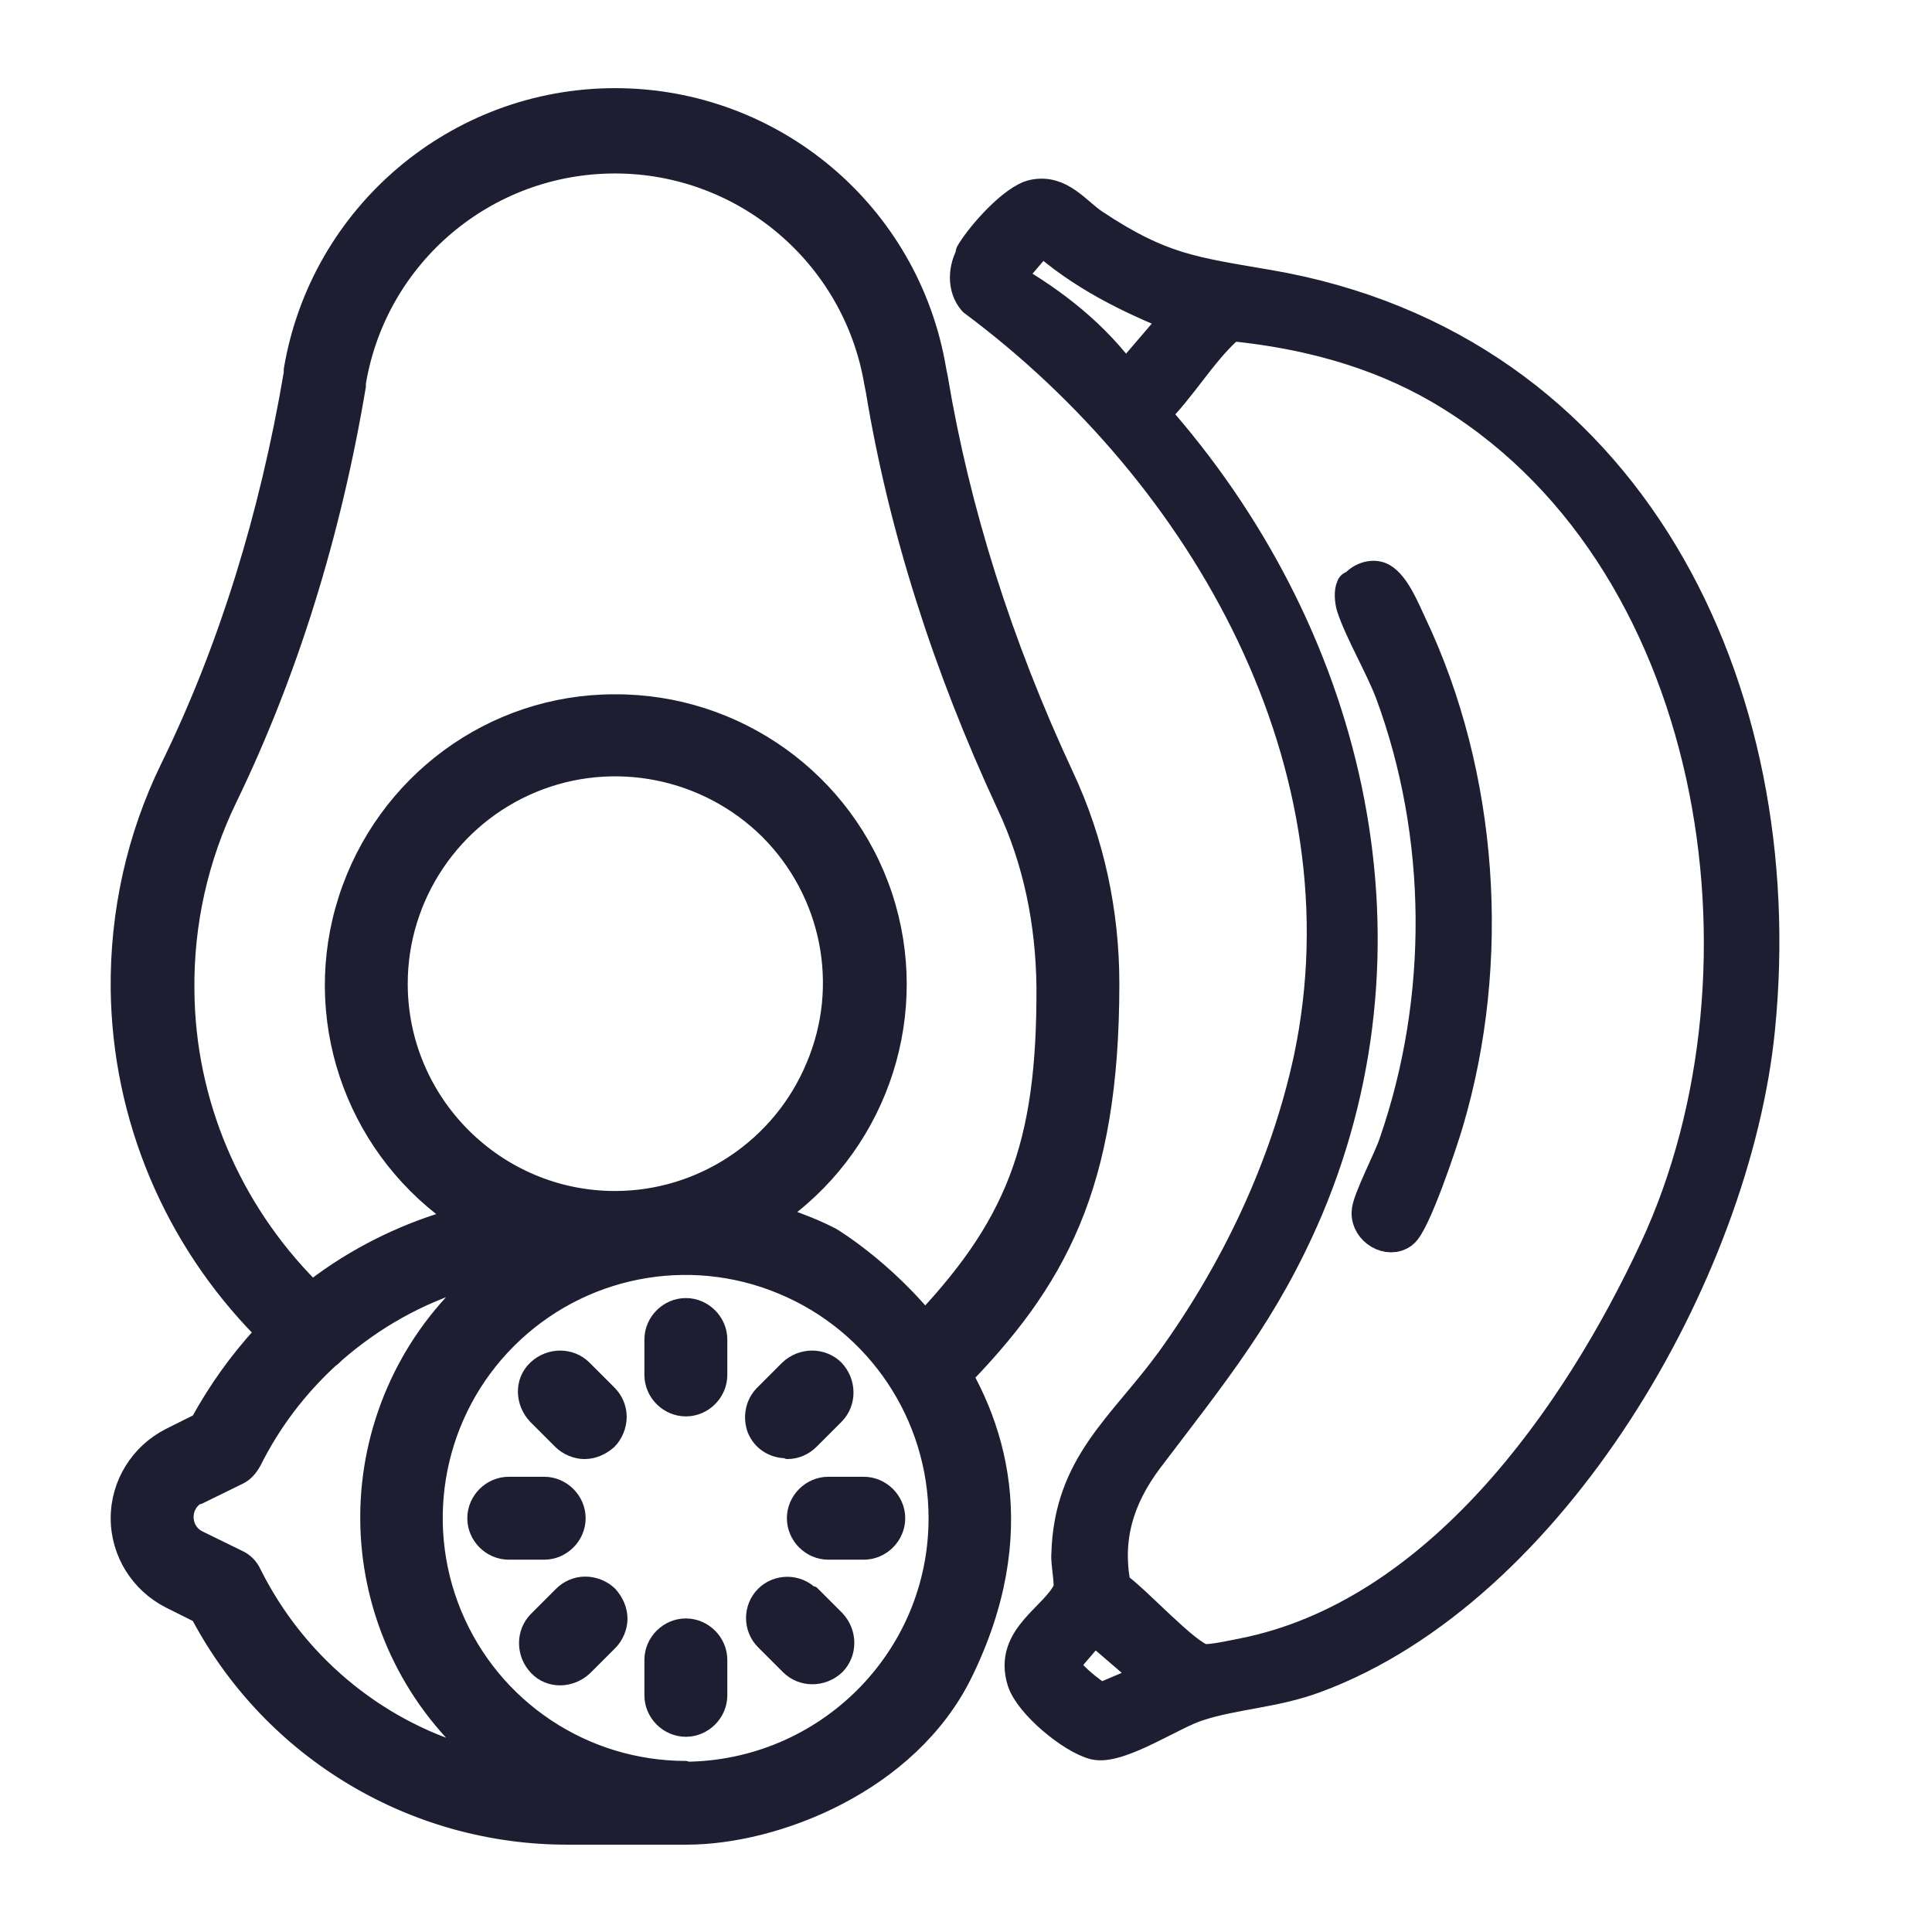
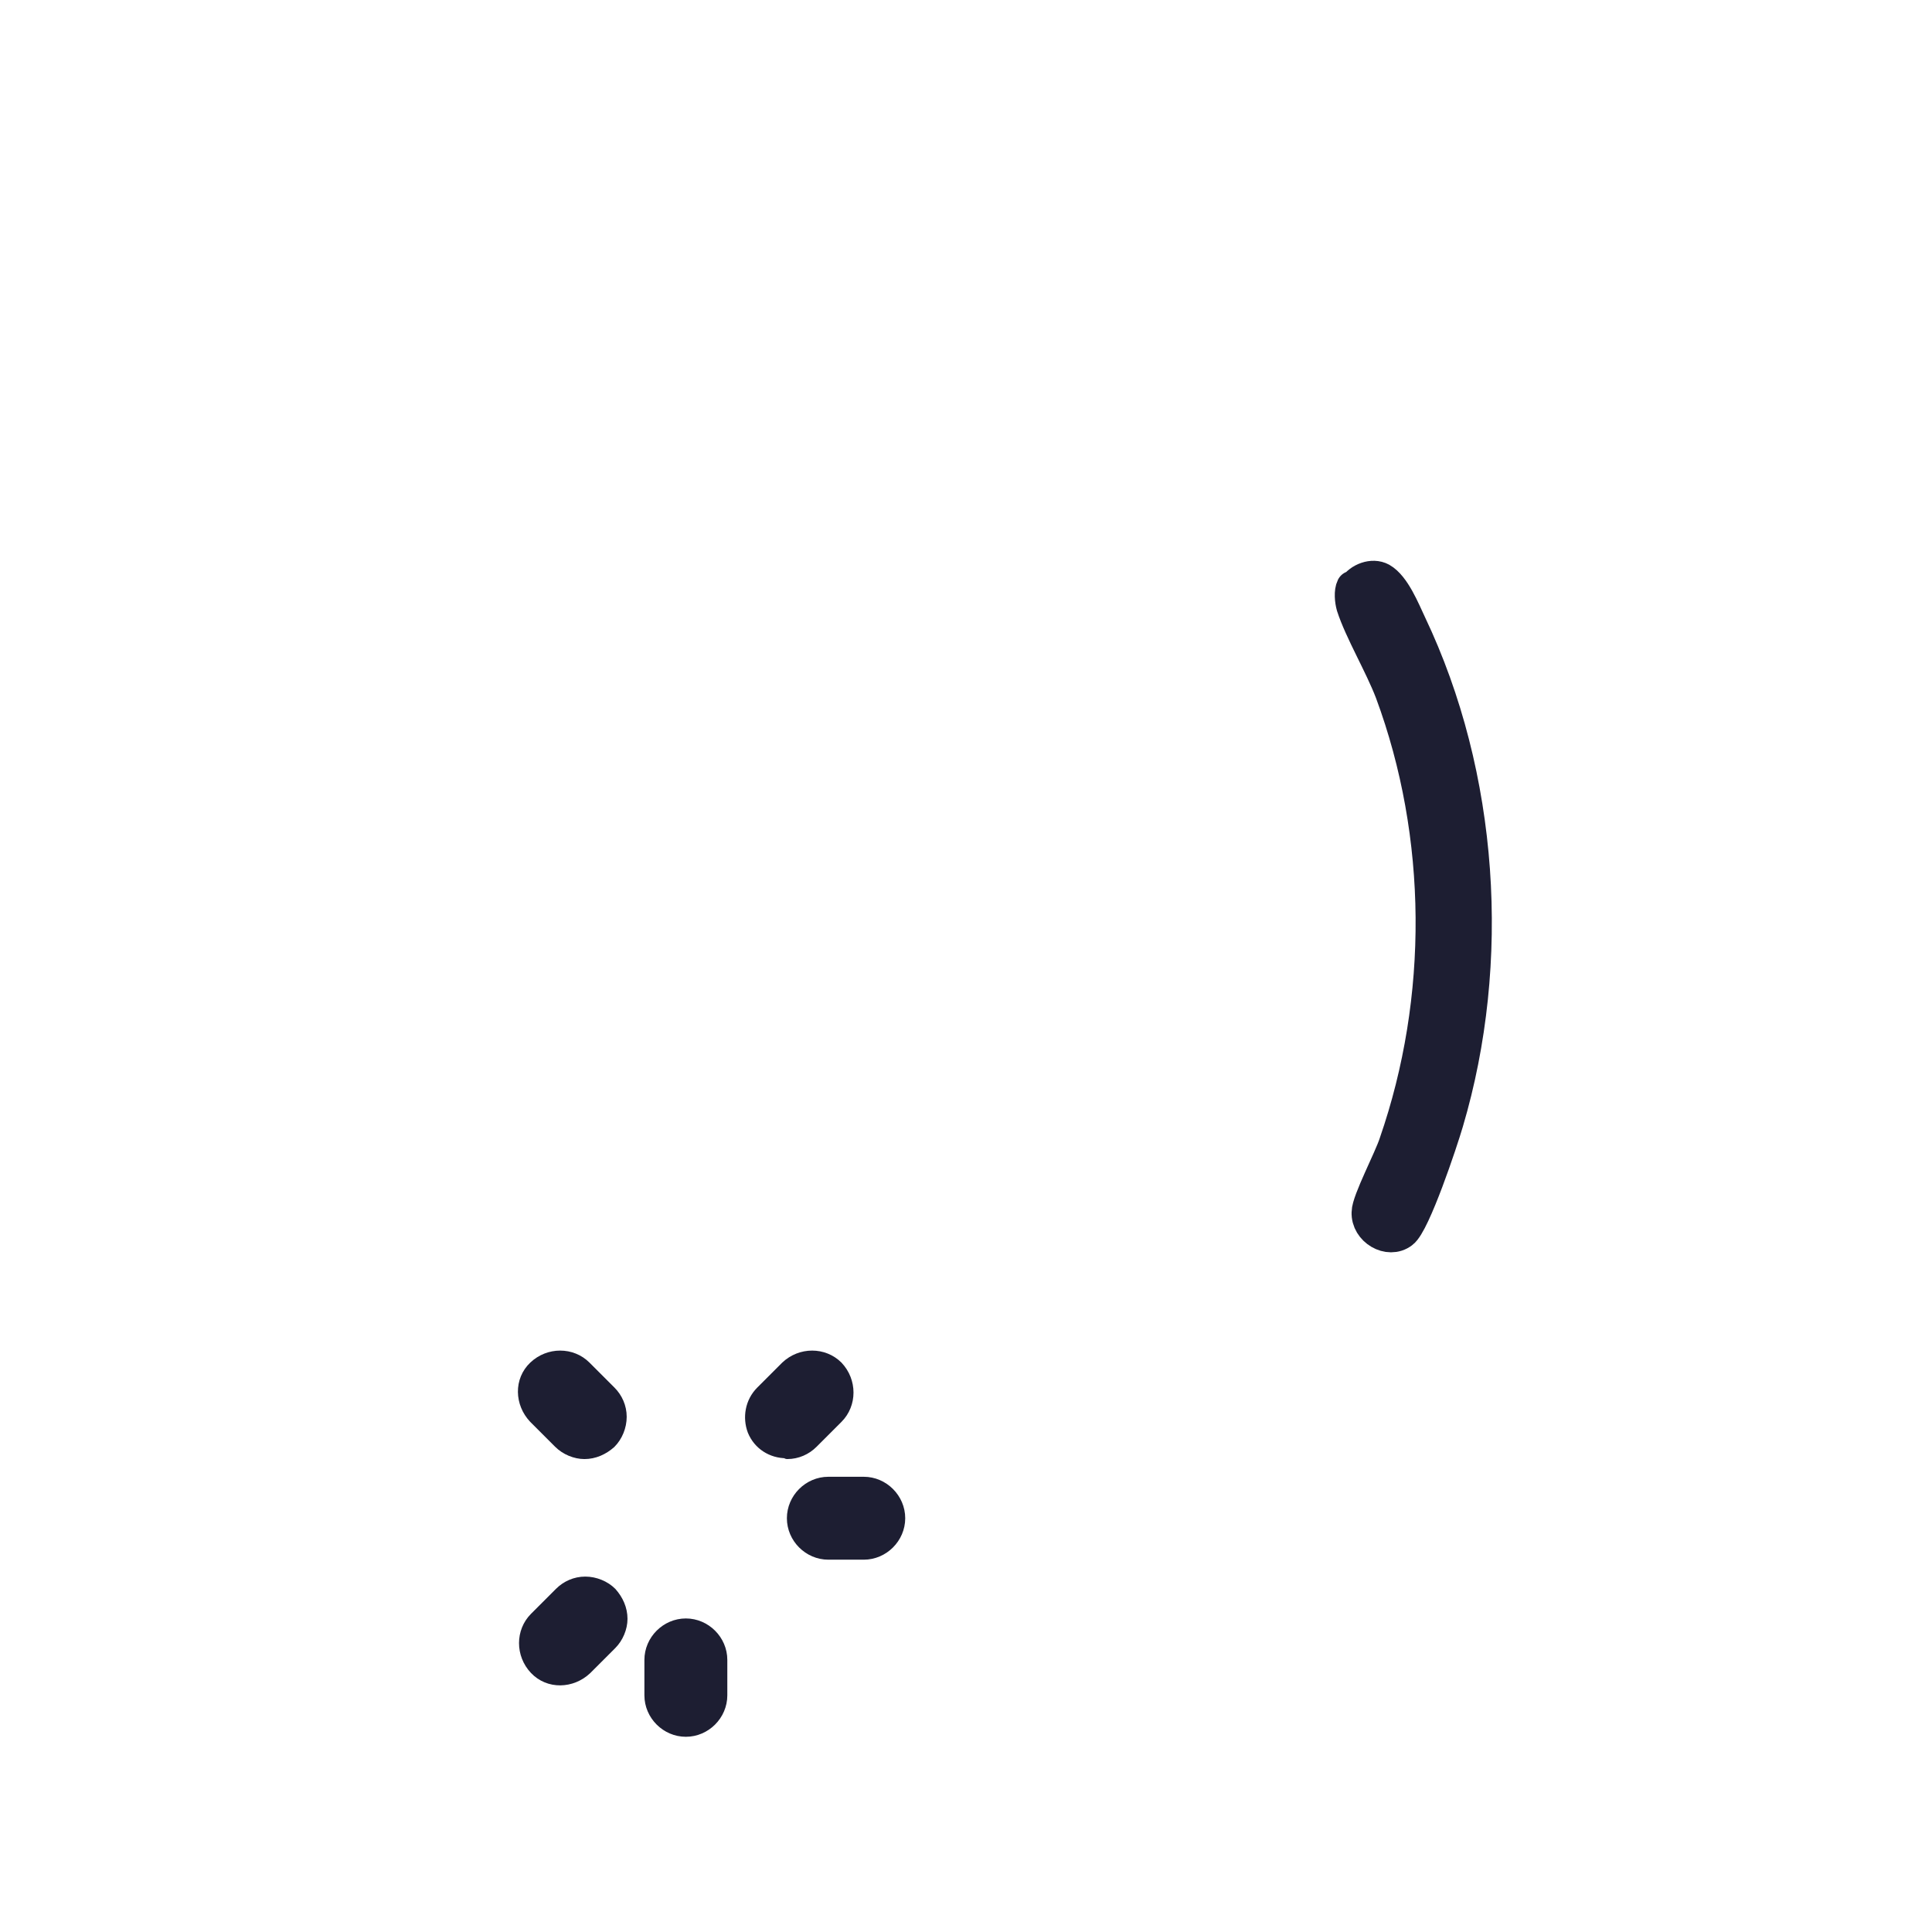
<svg xmlns="http://www.w3.org/2000/svg" id="Layer_1" version="1.1" viewBox="0 0 24 24">
  <defs>
    <style> .st0 { stroke-width: .4px; } .st0, .st1 { fill: #1d1e32; stroke: #1d1e32; stroke-linecap: square; stroke-linejoin: round; } .st1 { stroke-width: .15px; } </style>
  </defs>
  <g>
-     <path class="st1" d="M8.52,21.95c-1.25,0-2.38-.75-2.86-1.91-.48-1.16-.21-2.49.67-3.37.89-.89,2.22-1.15,3.37-.67,1.16.48,1.91,1.61,1.91,2.86,0,1.71-1.39,3.09-3.1,3.1h0ZM4.99,12.22c0-1.07.65-2.04,1.64-2.45.99-.41,2.13-.18,2.89.57.76.76.99,1.9.57,2.89-.41.99-1.38,1.64-2.45,1.64-1.46,0-2.65-1.19-2.65-2.65h0ZM11.91,17.22c1.26-1.28,1.92-2.47,1.92-5,0-.9-.19-1.79-.57-2.6-.77-1.65-1.29-3.31-1.56-4.93l-.02-.1c-.33-1.98-2.04-3.42-4.04-3.42s-3.71,1.45-4.04,3.42v.04c-.3,1.77-.81,3.42-1.53,4.89-.42.86-.63,1.81-.62,2.77.02,1.6.66,3.12,1.78,4.26-.3.33-.56.69-.78,1.09l-.36.18c-.39.2-.64.6-.64,1.04s.25.84.64,1.04h0s.36.18.36.18c.91,1.71,2.69,2.77,4.62,2.76h1.46c1.12,0,2.79-.65,3.47-2.03.87-1.77.43-3.18-.23-4.12-.61-.88-1.42-1.36-1.42-1.36-.19-.1-.4-.18-.6-.25,1.23-.91,1.74-2.51,1.26-3.96-.48-1.45-1.85-2.43-3.38-2.42-1.53,0-2.88,1-3.35,2.46-.47,1.46.06,3.05,1.3,3.95-.61.18-1.19.47-1.7.86-.97-.98-1.53-2.29-1.54-3.67h0c-.01-.82.17-1.63.53-2.37.75-1.55,1.29-3.28,1.6-5.13v-.04c.26-1.55,1.6-2.68,3.17-2.68s2.91,1.14,3.17,2.68l.02.1c.28,1.7.83,3.44,1.63,5.16.33.7.48,1.46.49,2.23.01,1.99-.38,2.97-1.62,4.25,0,0,.39.6.58.75ZM2.48,18.61l.49-.24c.09-.04.15-.11.2-.2.24-.48.56-.9.95-1.26.03-.02.05-.04.08-.07h0c.47-.41,1.02-.72,1.62-.9-.81.75-1.27,1.81-1.27,2.91s.46,2.16,1.27,2.91c-1.15-.34-2.11-1.15-2.65-2.23-.04-.09-.11-.16-.2-.2l-.49-.24c-.2-.1-.2-.39,0-.49h0ZM2.48,18.61" />
-     <path class="st1" d="M8.52,16.2c-.24,0-.44.2-.44.44v.44c0,.24.2.44.44.44s.44-.2.44-.44v-.44c0-.24-.2-.44-.44-.44h0ZM8.52,16.2" />
    <path class="st1" d="M7.27,16.98c-.17-.17-.45-.17-.63,0s-.17.45,0,.63l.31.31c.08.08.2.13.31.13.12,0,.23-.05.32-.13.08-.08.13-.2.13-.32,0-.12-.05-.23-.13-.31l-.31-.31ZM7.27,16.98" />
-     <path class="st1" d="M7.2,18.86c0-.24-.2-.44-.44-.44h-.44c-.24,0-.44.2-.44.44s.2.44.44.44h.44c.24,0,.44-.2.44-.44h0ZM7.2,18.86" />
    <path class="st1" d="M6.96,19.79l-.31.31c-.17.17-.17.45,0,.63s.45.17.63,0l.31-.31c.08-.08.13-.2.13-.31,0-.12-.05-.23-.13-.32-.08-.08-.2-.13-.32-.13-.12,0-.23.05-.31.13h0ZM6.96,19.79" />
    <path class="st1" d="M8.52,20.18c-.24,0-.44.2-.44.44v.44c0,.24.2.44.44.44s.44-.2.44-.44v-.44c0-.24-.2-.44-.44-.44h0ZM8.52,20.18" />
-     <path class="st1" d="M10.09,19.79c-.17-.17-.45-.17-.62,0-.17.17-.17.45,0,.62l.31.31c.17.17.45.17.63,0,.17-.17.17-.45,0-.63l-.31-.31ZM10.09,19.79" />
    <path class="st1" d="M9.85,18.86c0,.24.2.44.44.44h.44c.24,0,.44-.2.44-.44s-.2-.44-.44-.44h-.44c-.24,0-.44.2-.44.44h0ZM9.85,18.86" />
    <path class="st1" d="M9.78,18.05c.12,0,.23-.05.31-.13l.31-.31c.17-.17.17-.45,0-.63-.17-.17-.45-.17-.63,0l-.31.31c-.13.13-.16.32-.1.48.07.17.23.27.41.27h0ZM9.78,18.05" />
  </g>
  <g id="Vsl8fi">
    <g>
-       <path class="st0" d="M12.07,3.15c.13-.22.53-.67.77-.72.33-.07.52.22.75.37.83.55,1.23.59,2.16.75,4.5.77,6.52,5.02,6.1,9.23-.3,3.02-2.57,6.96-5.51,8.05-.51.19-1,.2-1.46.35-.32.1-.98.55-1.28.48-.28-.07-.8-.5-.89-.78-.17-.54.41-.77.57-1.12.03-.07-.03-.35-.02-.45.03-1.11.69-1.57,1.29-2.39.81-1.12,1.43-2.42,1.72-3.77.77-3.65-1.28-7.27-4.17-9.42-.14-.16-.12-.4-.02-.57ZM12.94,2.96l-.42.49c.56.32,1.08.73,1.46,1.26l.66-.77c-.61-.24-1.21-.54-1.7-.98ZM14.32,5.13c2.41,2.71,3.35,6.48,1.92,9.88-.54,1.27-1.18,2.04-1.99,3.11-.36.48-.52.99-.4,1.59.24.16.87.86,1.09.91.09.02.39-.05.5-.07,2.42-.48,4.15-2.93,5.13-5.04,1.61-3.47.81-8.67-2.7-10.7-.78-.45-1.66-.68-2.55-.77-.04,0-.06.03-.09.05-.31.28-.58.74-.89,1.04ZM13.59,20.22l-.36.42c-.08.1.35.42.44.47l.64-.27-.72-.62Z" />
      <path class="st0" d="M16.82,7.3c.07-.11.23-.17.34-.11.16.09.28.39.36.56.9,1.89,1.05,4.2.46,6.19-.07.24-.41,1.26-.56,1.37-.17.13-.44-.03-.43-.25,0-.14.28-.67.34-.86.62-1.79.61-3.82-.05-5.6-.13-.34-.38-.76-.48-1.07-.02-.07-.03-.18,0-.24Z" />
    </g>
  </g>
</svg>